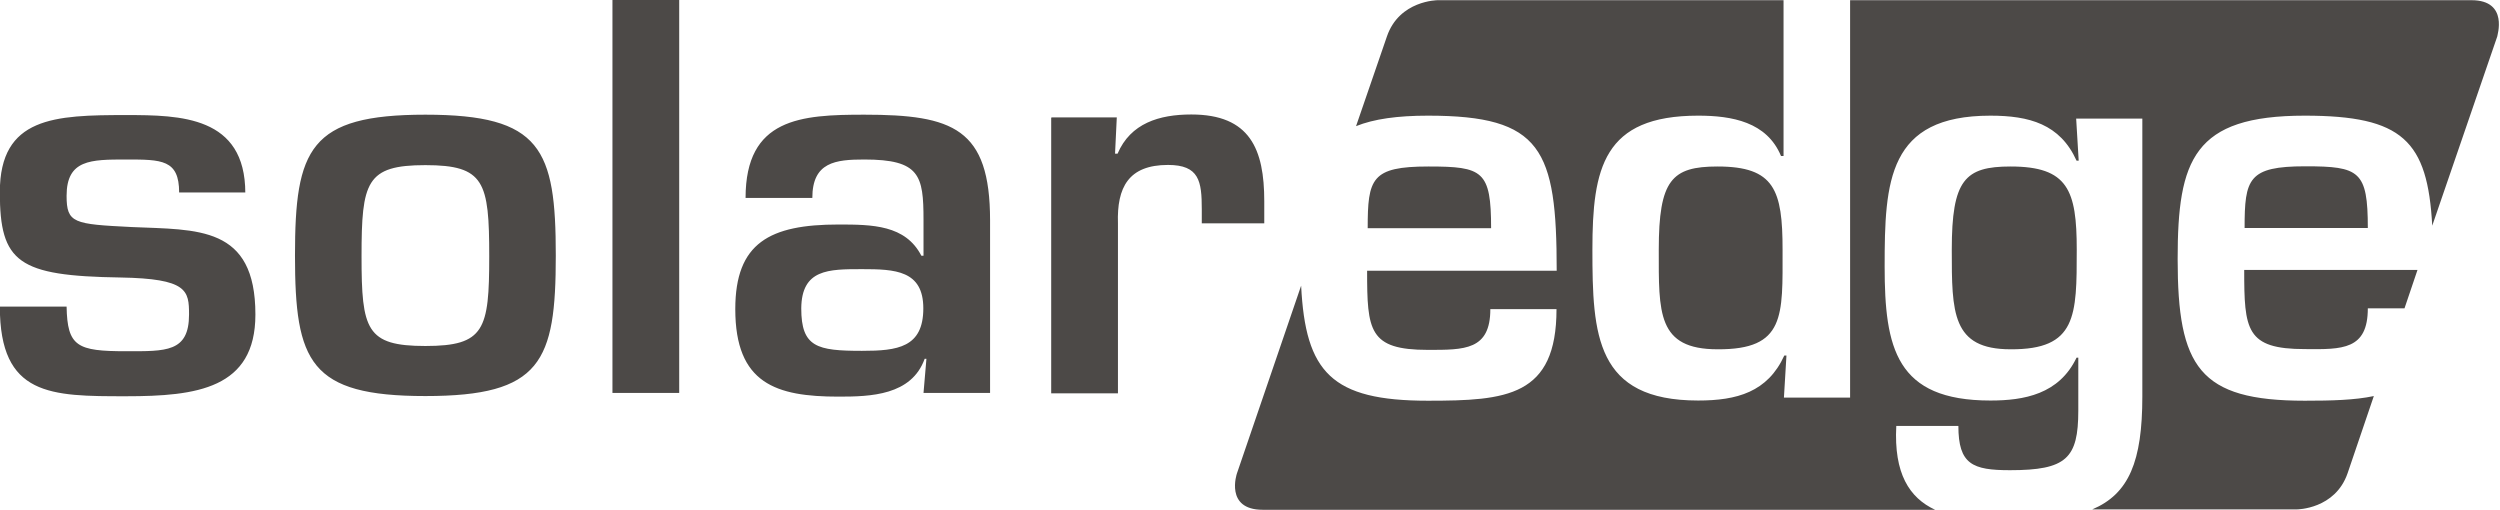
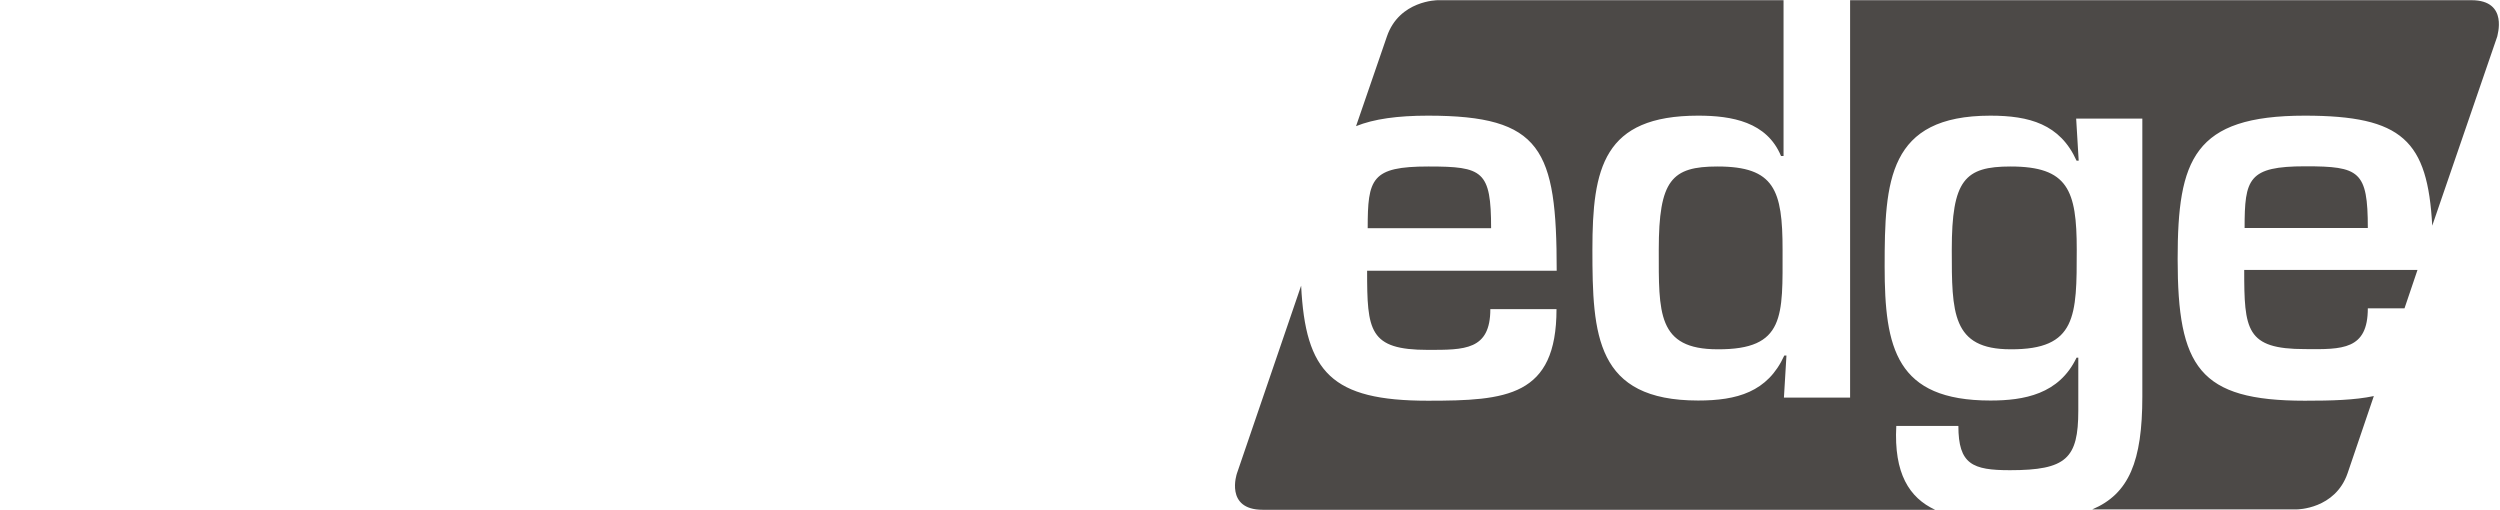
<svg xmlns="http://www.w3.org/2000/svg" xml:space="preserve" width="81.951mm" height="16.704mm" style="shape-rendering:geometricPrecision; text-rendering:geometricPrecision; image-rendering:optimizeQuality; fill-rule:evenodd; clip-rule:evenodd" viewBox="0 0 128.83 26.26">
  <defs>
    <style type="text/css"> .fil0 {fill:#4C4947} </style>
  </defs>
  <g id="Warstwa_x0020_1">
    <g id="_2241097032304">
      <g id="Page-1">
        <g id="logo">
          <g id="logoshapes">
            <g>
              <path id="Fill-1" class="fil0" d="M122.02 15.89l1.89 0 0.67 -1.98 -8.93 0c0,3.09 0.09,4.08 3.13,4.08 1.93,0.02 3.24,0.04 3.24,-2.1l0 0zm-6.36 -4.14l6.36 0c0,-2.94 -0.43,-3.18 -3.22,-3.18 -2.94,0 -3.13,0.64 -3.13,3.18l0 0zm11.74 -11.74l-32.06 0 0 20.48 -3.41 0 0.13 -2.17 -0.11 0c-0.86,1.89 -2.45,2.32 -4.44,2.32 -5.28,0 -5.45,-3.37 -5.45,-7.77 0,-4.21 0.56,-6.91 5.45,-6.91 1.74,0 3.54,0.32 4.27,2.08l0.13 0 0 -8.03 -17.82 0c0,0 -1.98,0 -2.62,1.87l-1.59 4.62c0.92,-0.37 2.13,-0.54 3.71,-0.54 5.86,0 6.63,1.72 6.63,7.99l-9.77 0c0,3.09 0.09,4.08 3.13,4.08 1.89,0 3.22,0.02 3.22,-2.1l3.41 0c0,4.51 -2.58,4.72 -6.63,4.72 -4.96,0 -6.31,-1.46 -6.53,-5.93l-3.31 9.68c0,0 -0.64,1.87 1.33,1.87l34.65 0c-1.33,-0.62 -2.13,-1.87 -2,-4.32l3.2 -0c0,1.98 0.73,2.28 2.66,2.28 2.9,0 3.52,-0.6 3.52,-3.07l0 -2.73 -0.09 0c-0.9,1.89 -2.71,2.21 -4.44,2.21 -4.87,0 -5.45,-2.71 -5.45,-6.91 0,-4.4 0.17,-7.77 5.45,-7.77 2,0 3.59,0.43 4.44,2.32l0.11 0 -0.13 -2.17 3.41 0 0 14.32c0,3.35 -0.69,5.02 -2.58,5.82l10.54 0c0,0 1.98,0 2.62,-1.87l1.35 -3.97c-0.99,0.21 -2.19,0.24 -3.56,0.24 -5.45,0 -6.55,-1.74 -6.55,-7.3 0,-5.13 0.82,-7.39 6.55,-7.39 5.05,0 6.33,1.29 6.57,5.67l3.35 -9.75c-0.02,0 0.62,-1.87 -1.33,-1.87l0 0zm-35.54 12.86c0,-3.07 -0.41,-4.29 -3.35,-4.29 -2.36,0 -3.03,0.69 -3.03,4.29 0,3.24 -0.09,5.13 3.03,5.13 3.5,0.02 3.35,-1.72 3.35,-5.13l0 0zm-18.25 -4.29c-2.94,0 -3.13,0.62 -3.13,3.18l6.36 0c0,-2.96 -0.43,-3.18 -3.22,-3.18l0 0zm33.41 4.29c0,-3.07 -0.45,-4.29 -3.41,-4.29 -2.36,0 -3.03,0.69 -3.03,4.29 0,3.24 0,5.13 3.03,5.13 3.41,0.02 3.41,-1.72 3.41,-5.13z" />
            </g>
-             <path id="Fill-3" class="fil0" d="M54.17 6.08l0 14.19 3.44 0 0 -8.76c-0.06,-1.85 0.54,-3.01 2.58,-3.01 1.61,0 1.74,0.84 1.74,2.28l0 0.73 3.22 0 0 -1.14c0,-2.68 -0.73,-4.47 -3.76,-4.47 -1.65,0 -3.13,0.45 -3.8,2.02l-0.13 0 0.09 -1.87 -3.37 0 0 0.02zm-6.59 14.17l3.44 0 0 -8.89c0,-4.75 -1.91,-5.45 -6.48,-5.45 -3.26,0 -6.12,0.17 -6.12,4.29l3.44 0c0,-1.85 1.2,-1.98 2.68,-1.98 2.86,0 3.05,0.82 3.05,3.11l0 1.85 -0.11 0c-0.82,-1.59 -2.53,-1.61 -4.27,-1.61 -3.54,0 -5.32,0.94 -5.32,4.36 0,3.84 2.1,4.51 5.32,4.51 1.65,0 3.76,-0.06 4.44,-1.95l0.09 0 -0.15 1.76zm-3.16 -6.38c1.7,0 3.16,0.06 3.16,2.02 0,2.02 -1.33,2.19 -3.16,2.19 -2.32,0 -3.13,-0.19 -3.13,-2.19 0.02,-2.02 1.4,-2.02 3.13,-2.02zm-12.86 6.38l3.44 0 0 -20.25 -3.44 0 0 20.25zm-9.64 -11.74c3.05,0 3.29,0.86 3.29,4.7 0,3.78 -0.24,4.62 -3.29,4.62 -3.05,0 -3.29,-0.84 -3.29,-4.62 0,-3.84 0.24,-4.7 3.29,-4.7zm0 -2.6c-5.97,0 -6.72,1.76 -6.72,7.26 0,5.48 0.75,7.24 6.72,7.24 5.97,0 6.72,-1.76 6.72,-7.24 0,-5.5 -0.75,-7.26 -6.72,-7.26zm-9.28 4.04c0,-3.97 -3.35,-4.02 -6.14,-4.02 -3.67,0 -6.51,0.09 -6.51,3.97 0,3.63 0.94,4.32 6.21,4.4 3.46,0.06 3.54,0.67 3.54,1.91 0,1.95 -1.2,1.89 -3.24,1.89 -2.53,0 -3.03,-0.24 -3.07,-2.3l-3.44 0c0,4.62 2.62,4.62 6.51,4.62 3.63,0 6.66,-0.39 6.66,-4.21 0,-4.59 -2.98,-4.36 -6.38,-4.51 -2.98,-0.15 -3.35,-0.19 -3.35,-1.61 0,-1.87 1.25,-1.87 3.07,-1.87 1.83,0 2.73,0 2.73,1.7l3.41 0 0 0.02z" />
          </g>
        </g>
      </g>
    </g>
  </g>
</svg>